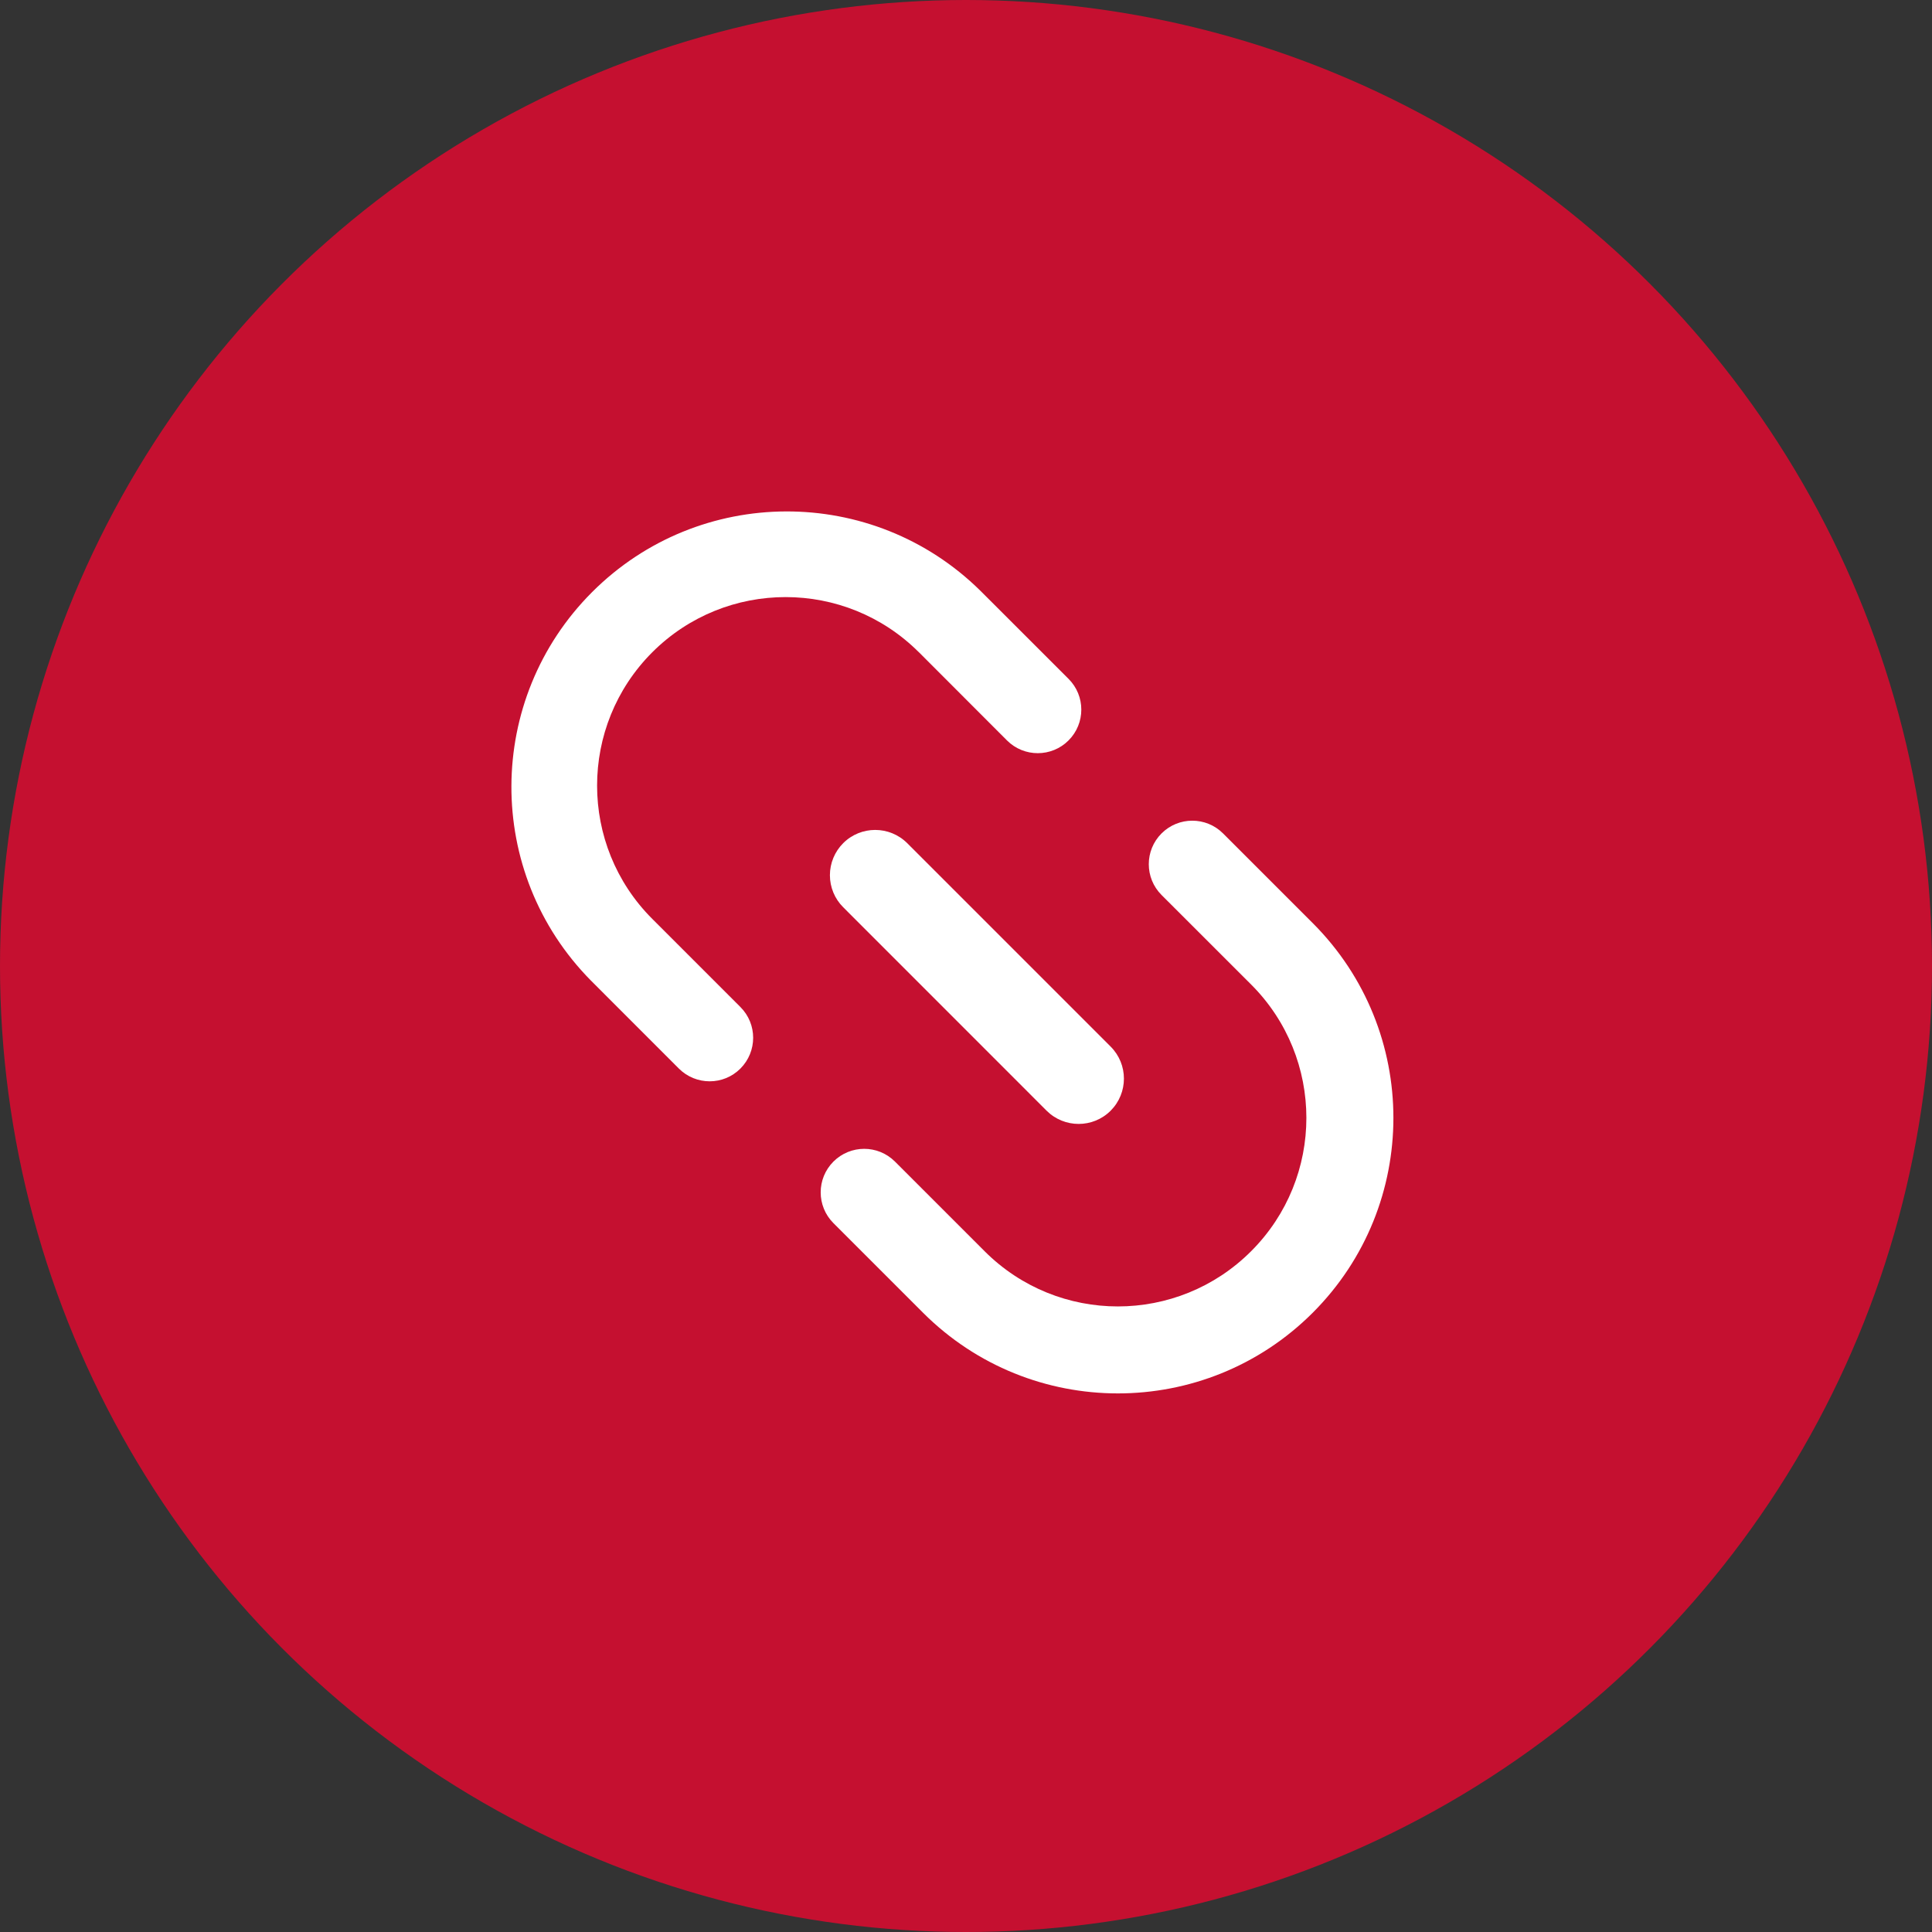
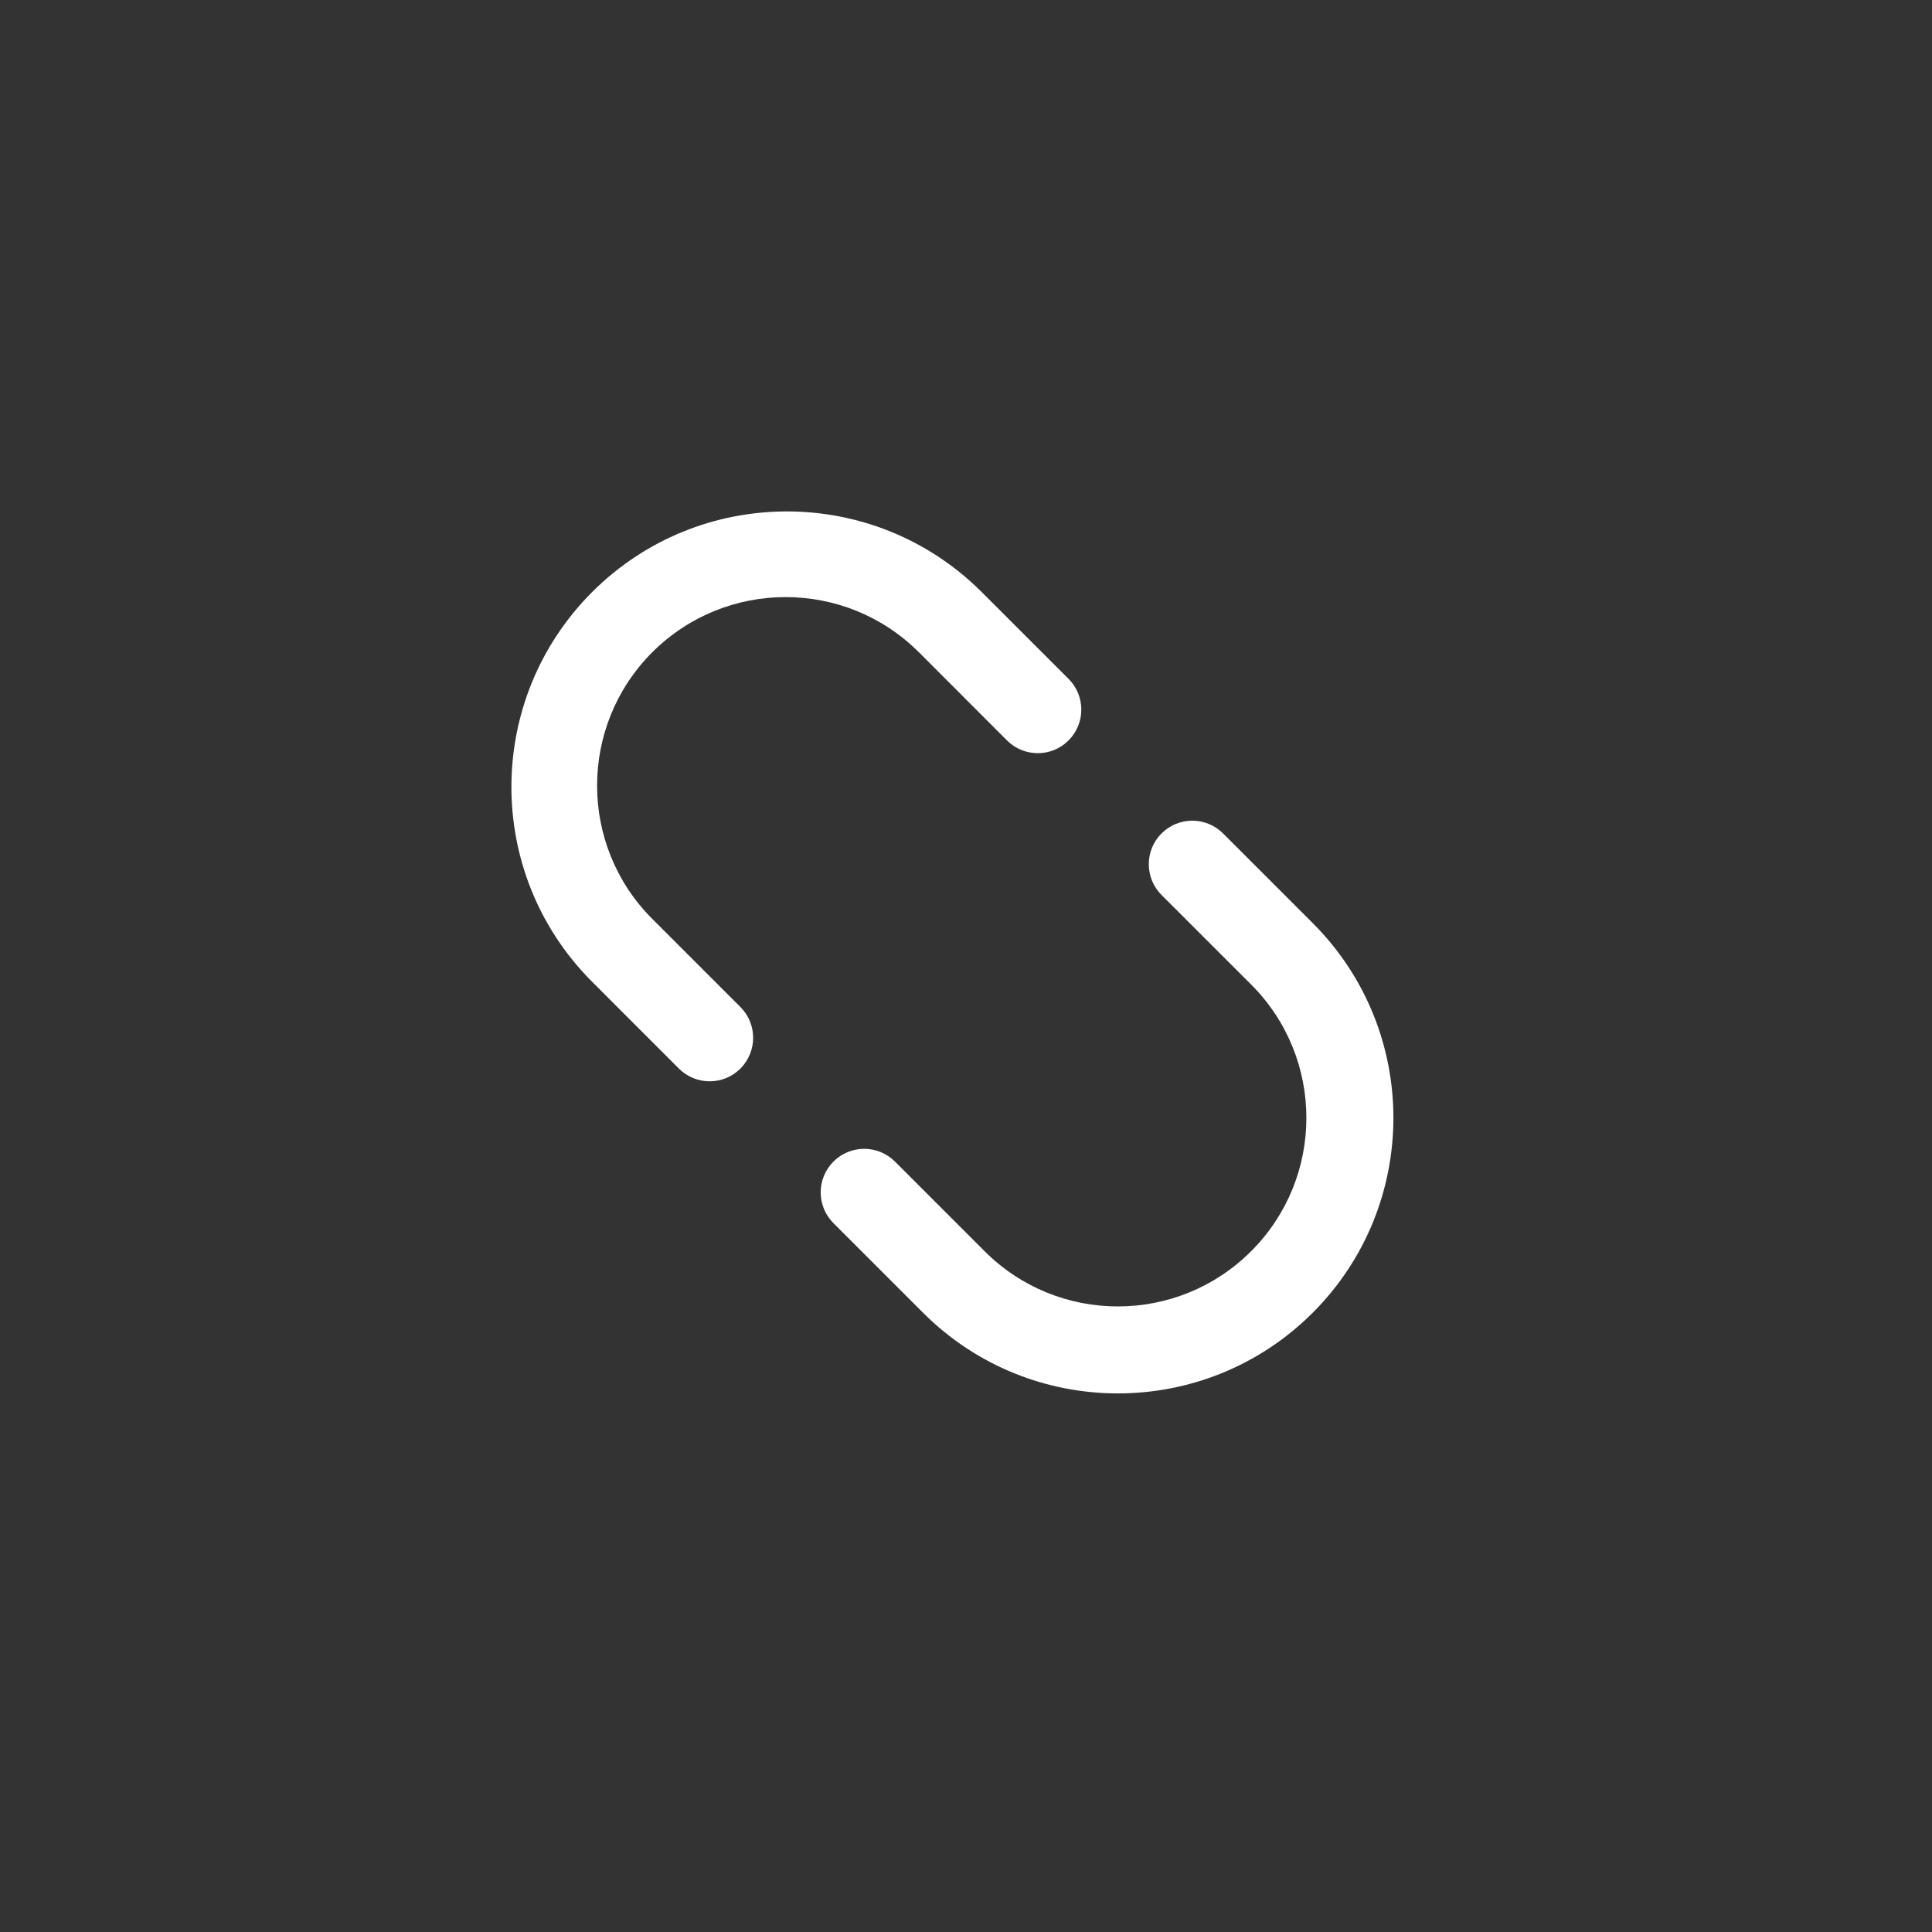
<svg xmlns="http://www.w3.org/2000/svg" fill="none" version="1.1" width="34" height="34" viewBox="0 0 34 34">
  <rect x="0" y="0" width="34" height="34" fill="#333333" stroke="none" />
  <g>
    <g>
-       <ellipse cx="17" cy="17" rx="17" ry="17" fill="#C51030" fill-opacity="1" />
-     </g>
+       </g>
    <g>
      <g>
        <path d="M16.171,11.479C14.876,10.184,12.775,10.184,11.479,11.479C10.184,12.775,10.184,14.876,11.479,16.171C11.479,16.171,13.03,17.722,13.03,17.722C13.329,18.021,13.329,18.505,13.03,18.805C12.732,19.104,12.247,19.104,11.947,18.805C11.947,18.805,10.397,17.254,10.397,17.254C8.525,15.357,8.536,12.305,10.42,10.42C12.304,8.536,15.357,8.526,17.254,10.397C17.254,10.397,16.724,10.927,16.724,10.927C16.724,10.927,17.254,10.397,17.254,10.397C17.254,10.397,18.805,11.947,18.805,11.947C19.104,12.246,19.104,12.731,18.805,13.03C18.506,13.329,18.022,13.33,17.722,13.031C17.722,13.031,16.172,11.479,16.172,11.479C16.172,11.479,16.171,11.479,16.171,11.479C16.171,11.479,16.171,11.479,16.171,11.479ZM20.441,14.667C20.74,14.368,21.225,14.368,21.524,14.667C21.524,14.667,23.101,16.244,23.101,16.244C24.995,18.137,24.995,21.208,23.102,23.102C21.208,24.995,18.138,24.995,16.244,23.102C16.244,23.102,14.667,21.525,14.667,21.525C14.368,21.226,14.368,20.741,14.667,20.442C14.966,20.143,15.45,20.143,15.749,20.441C15.749,20.441,17.327,22.019,17.327,22.019C18.622,23.315,20.723,23.315,22.018,22.019C23.314,20.724,23.314,18.623,22.019,17.327C22.019,17.327,20.441,15.75,20.441,15.75C20.142,15.451,20.142,14.966,20.441,14.667C20.441,14.667,20.441,14.667,20.441,14.667Z" fill="#FFFFFF" fill-opacity="1" />
      </g>
      <g>
-         <path d="M14.839,14.838C15.15,14.528,15.654,14.528,15.965,14.838C15.965,14.838,19.545,18.418,19.545,18.418C19.857,18.729,19.857,19.234,19.546,19.546C19.235,19.857,18.73,19.857,18.418,19.546C18.418,19.546,14.839,15.966,14.839,15.966C14.689,15.817,14.605,15.614,14.605,15.402C14.605,15.191,14.689,14.988,14.839,14.838C14.839,14.838,14.839,14.838,14.839,14.838Z" fill="#FFFFFF" fill-opacity="1" />
-       </g>
+         </g>
    </g>
  </g>
</svg>